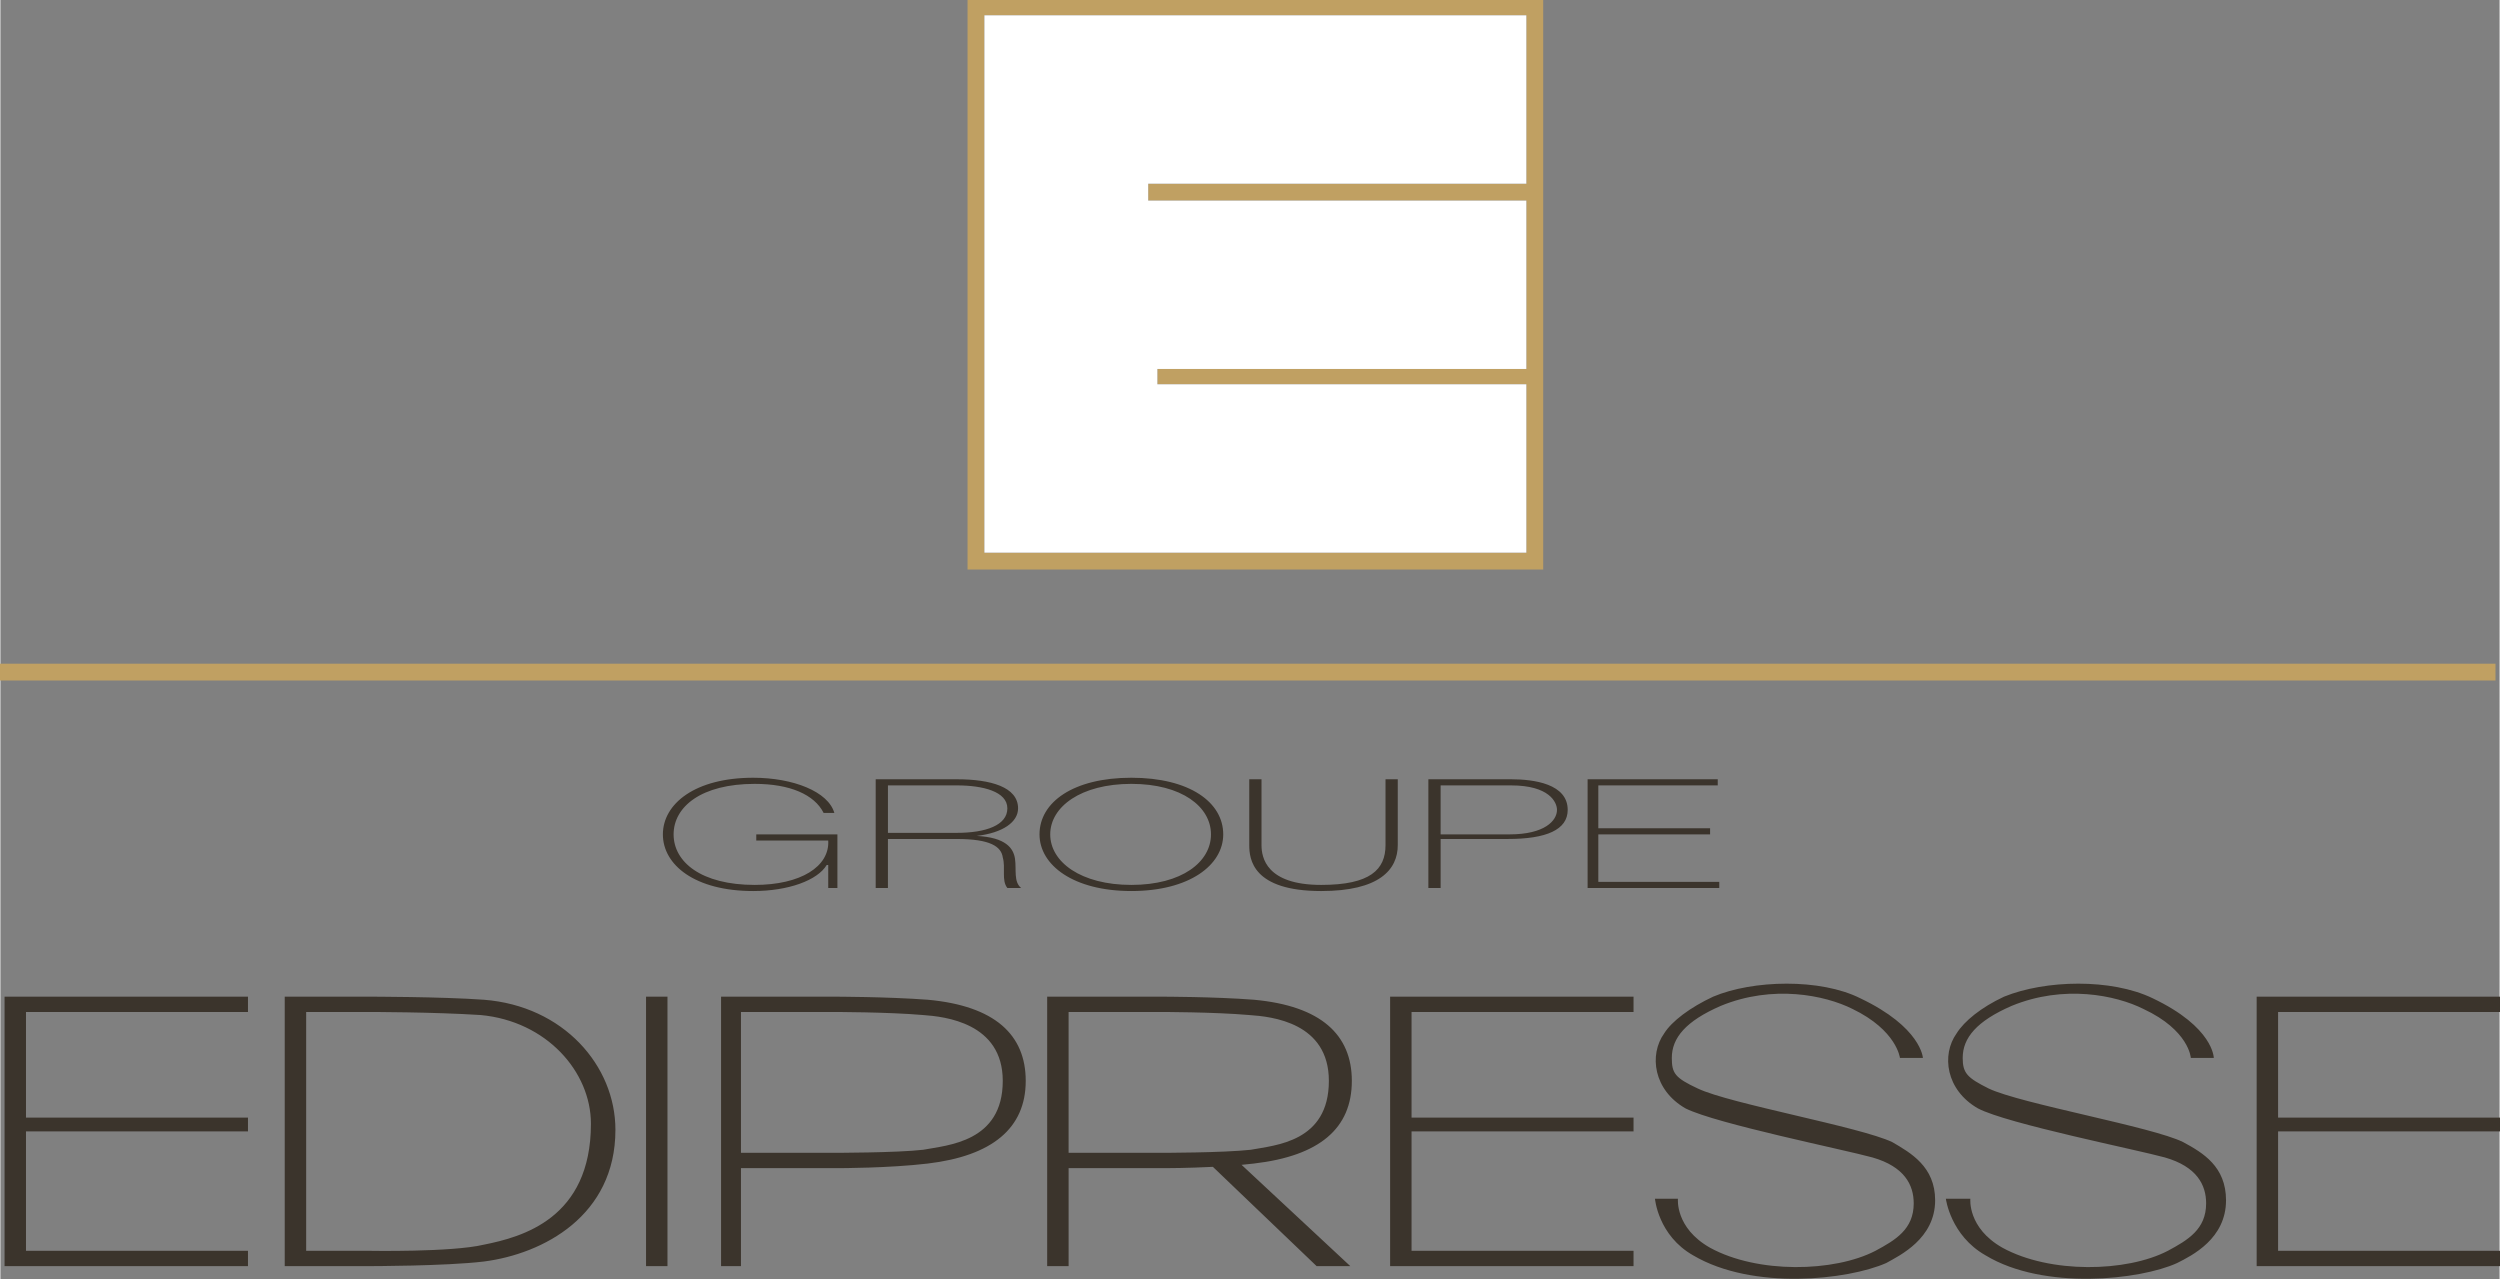
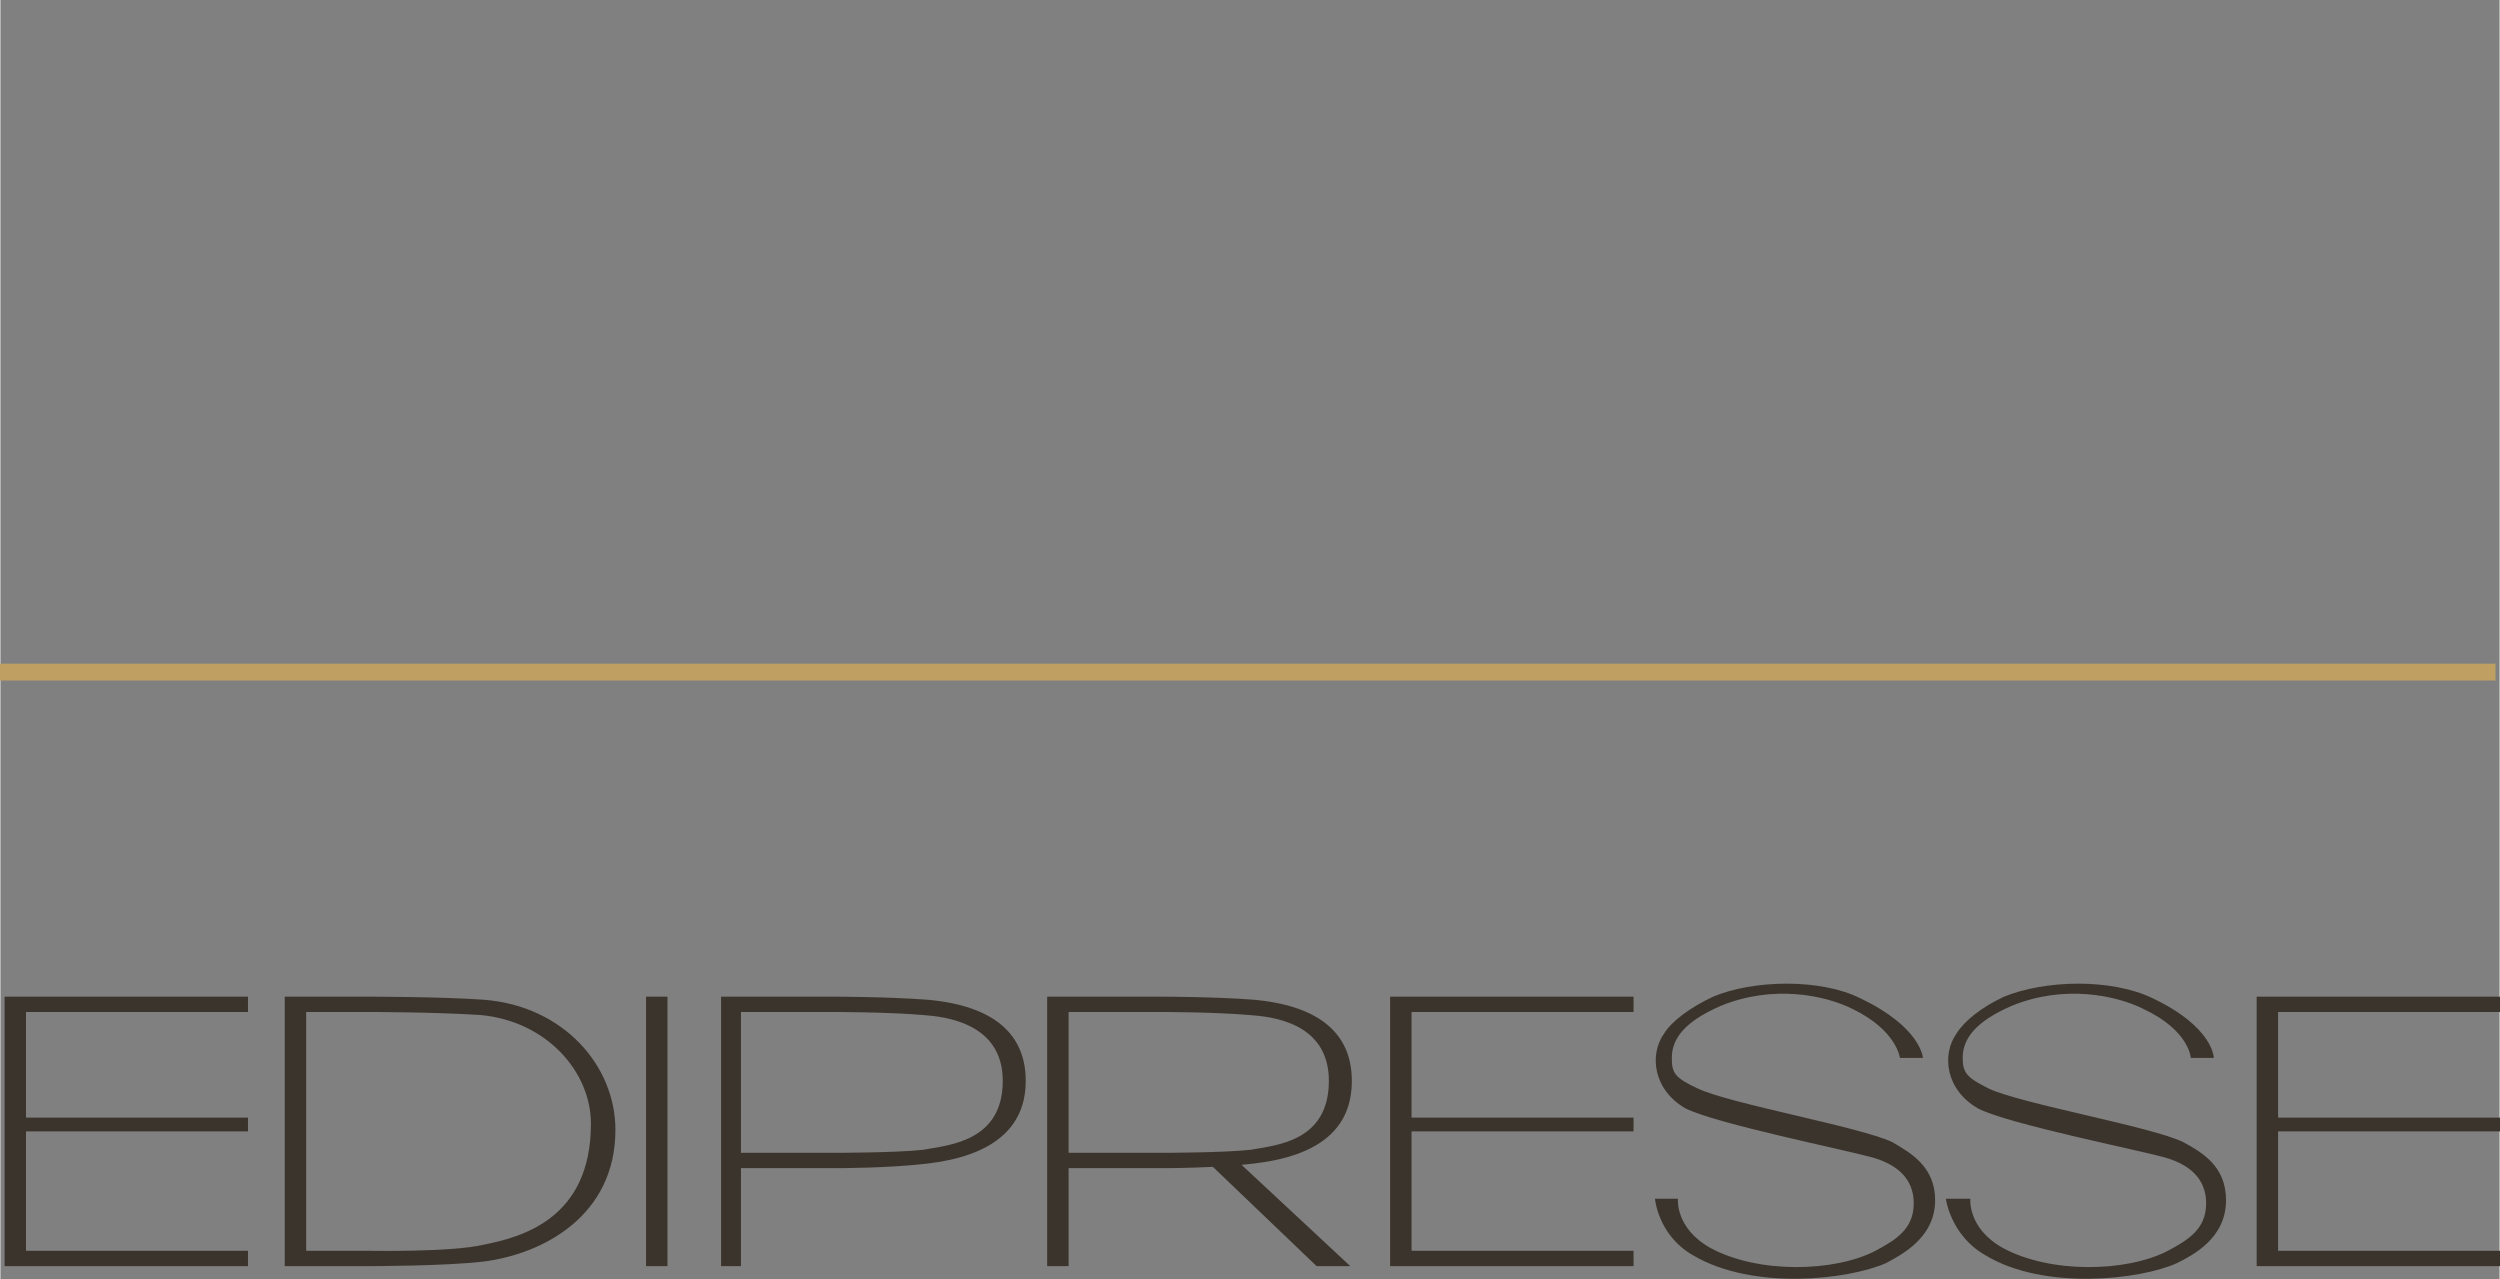
<svg xmlns="http://www.w3.org/2000/svg" xml:space="preserve" width="2021" height="1034" shape-rendering="geometricPrecision" text-rendering="geometricPrecision" image-rendering="optimizeQuality" fill-rule="evenodd" clip-rule="evenodd" viewBox="0 0 2041.283 1044.725" version="1.1" id="svg16">
  <rect x="0" y="0" width="2041.283" height="1044.725" fill="#808080" stroke="none" />
  <defs id="defs20" />
  <g id="Ebene_x0020_1" transform="matrix(1.04,0,0,1.04,952.549,-29.362)">
    <g id="g107" transform="translate(35.722,-475.103)">
      <polygon fill="#c0a062" points="0,521.259 1959.91,521.259 1959.91,534.45 0,534.45 " id="polygon3" transform="translate(-951.991,503.329)" />
-       <path fill="#c0a062" d="m -192.077,503.329 h 452.106 v 447.292 h -452.106 z M -50.194,660.847 H 246.801 v 132.258 H -42.979 v 12.024 H 246.801 v 132.266 h -425.652 V 515.357 h 425.652 V 647.619 H -50.194 v 13.228 z" id="path5" />
-       <path fill="#3b342c" d="m -294.281,1158.636 v 42.09 h -7.213 v -18.043 h -1.204 c -7.214,12.026 -30.058,20.446 -57.715,20.446 -45.69,0 -70.94,-20.443 -70.94,-44.489 0,-24.047 25.25,-44.49 70.94,-44.49 31.264,0 58.919,10.822 63.729,27.657 h -8.417 c -7.214,-14.426 -26.454,-22.844 -54.108,-22.844 -42.082,0 -63.725,18.036 -63.725,39.679 0,21.64 21.643,39.678 63.725,39.678 36.072,0 58.918,-14.428 57.715,-34.868 h -56.512 v -4.811 h 63.725 z m 692.583,37.278 v 4.811 h -103.408 v -85.372 h 102.208 v 4.81 h -93.789 v 33.663 h 87.779 v 4.81 h -87.779 v 37.278 h 94.99 z m -228.458,-80.561 h 64.935 c 18.036,0 44.483,3.607 44.483,24.046 0.004,15.629 -16.832,22.847 -46.894,22.847 h -52.904 v 38.482 h -9.621 v -85.372 z m 9.621,43.283 h 54.11 c 27.655,0 37.272,-10.818 37.272,-19.236 0.004,-6.01 -6.014,-19.236 -36.072,-19.236 h -55.311 v 38.473 z M 38.788,1115.354 v 51.701 c 0,9.617 3.605,31.263 46.891,31.263 38.478,0 50.5,-12.024 50.5,-31.261 l 0.004,-51.703 h 9.618 v 51.701 c 0,19.235 -14.431,36.074 -60.121,36.074 -54.104,0 -56.515,-25.25 -56.515,-36.072 l 0.002,-51.703 h 9.621 z m -102.207,87.775 c -45.693,0 -72.146,-20.443 -72.146,-44.489 0,-25.25 26.453,-44.49 72.146,-44.49 45.69,0 72.143,19.24 72.143,44.49 0.004,24.043 -26.453,44.489 -72.143,44.489 z m 0,-4.811 c 39.679,0 62.522,-18.035 62.522,-39.678 0,-21.643 -22.842,-39.679 -62.522,-39.679 -39.679,0 -63.729,18.036 -63.729,39.679 0,21.64 24.05,39.678 63.729,39.678 z M -264.22,1115.354 h 63.725 c 26.457,0 48.096,6.01 48.096,22.846 0,10.819 -12.024,19.236 -32.465,21.643 v 0 c 22.847,1.199 28.858,9.621 30.061,18.038 1.2,8.411 -1.204,18.036 4.808,22.847 h -10.822 c -4.808,-6.018 -1.2,-15.633 -3.607,-24.05 -1.2,-8.422 -9.619,-14.429 -36.072,-14.429 h -54.108 v 38.482 h -9.618 v -85.372 z m 63.725,42.08 c 22.846,0 39.679,-6.008 39.679,-19.234 0,-13.228 -19.236,-18.036 -39.679,-18.036 h -54.108 v 37.27 h 54.108 z" id="path7" />
      <path fill="#3b342c" d="m -948.384,1286.091 h 191.18 v 12.024 h -174.348 v 82.965 h 174.348 v 10.822 h -174.348 v 93.786 h 174.348 v 12.026 h -191.18 v -211.623 z m 1533.06,28.86 c 6.014,-9.621 19.236,-20.439 37.272,-28.856 32.464,-13.228 84.168,-14.429 116.633,1.203 48.096,22.844 48.096,46.894 48.096,46.894 h -18.036 c 0,0 -1.204,-21.643 -37.275,-38.479 -21.641,-10.825 -62.526,-19.236 -103.408,-2.403 -27.651,12.021 -38.475,25.249 -38.475,40.882 0.002,12.024 3.607,15.632 20.439,24.046 25.254,12.022 128.658,30.061 152.705,42.086 15.632,8.411 33.667,19.236 33.667,45.69 0,30.061 -26.453,43.286 -38.475,49.3 -28.854,13.222 -104.607,21.643 -150.3,-6.014 -27.651,-15.629 -31.262,-44.487 -31.262,-44.487 h 19.24 c 0,0 -2.407,22.844 25.247,38.476 37.275,20.436 97.397,19.239 129.861,2.403 15.629,-8.415 30.058,-16.832 30.058,-37.272 0,-14.431 -7.214,-28.86 -32.465,-36.074 -21.64,-6.014 -123.847,-26.451 -146.691,-38.475 -25.247,-14.429 -28.858,-42.084 -16.832,-58.919 z m 235.673,-28.86 H 1011.525 v 12.024 H 837.181 v 82.965 H 1011.525 v 10.822 H 837.181 v 93.786 H 1011.525 v 12.026 H 820.349 v -211.623 z m -680.557,0 h 191.176 v 12.024 h -174.344 v 82.965 h 174.344 v 10.822 h -174.344 v 93.786 h 174.344 v 12.026 h -191.176 v -211.623 z m 215.23,28.86 c 6.01,-9.621 20.436,-20.439 38.471,-28.856 31.262,-13.228 84.168,-14.429 115.43,1.203 48.096,22.844 49.3,46.894 49.3,46.894 h -18.036 c 0,0 -2.407,-21.643 -37.276,-38.479 -21.64,-10.825 -62.525,-19.236 -103.407,-2.403 -27.651,12.021 -38.475,25.249 -38.475,40.882 0.002,12.024 2.403,15.632 20.439,24.046 25.25,12.022 127.454,30.061 152.705,42.086 14.428,8.411 33.667,19.236 33.667,45.69 0,30.061 -27.654,43.286 -38.475,49.3 -30.058,13.222 -104.611,21.643 -151.504,-6.014 -27.651,-15.629 -30.058,-44.487 -30.058,-44.487 h 18.04 c 0,0 -2.41,22.844 25.247,38.476 37.272,20.436 97.393,19.239 129.858,2.403 15.633,-8.415 30.061,-16.832 30.061,-37.272 0,-14.431 -7.214,-28.86 -32.465,-36.074 -21.64,-6.014 -122.647,-26.451 -146.694,-38.475 -25.247,-14.429 -28.856,-42.084 -16.828,-58.919 z M 0.601,1419.736 82.075,1497.714 H 108.524 L 23.121,1418.16 c 3.272,-0.298 6.515,-0.624 9.653,-1.005 51.703,-6.014 76.954,-27.654 76.954,-64.928 0,-36.072 -24.046,-58.918 -76.954,-63.729 -31.258,-2.407 -72.144,-2.403 -72.144,-2.403 h -90.179 v 211.623 h 16.832 v -76.954 h 76.954 c 0,0 16.512,-0.01 36.363,-1.024 z M -112.716,1298.115 v 110.619 h 72.144 c 0,0 49.299,0 70.942,-2.401 19.242,-3.61 61.322,-6.01 61.322,-54.107 0,-45.697 -44.489,-50.501 -62.525,-51.705 -27.651,-2.407 -69.739,-2.403 -69.739,-2.403 z m -183.966,-12.024 c 0,0 40.882,0 73.347,2.407 52.904,4.808 76.951,27.657 76.951,63.729 0,37.271 -26.451,58.918 -76.951,64.928 -30.06,3.605 -69.739,3.607 -69.739,3.607 h -76.954 v 76.954 h -15.633 v -211.623 h 88.979 z m -73.347,12.024 v 110.619 h 72.144 c 0,0 50.499,0 70.942,-2.401 19.236,-3.61 62.523,-6.01 62.523,-54.107 0,-45.697 -45.69,-50.501 -62.523,-51.705 -27.657,-2.407 -70.942,-2.403 -70.942,-2.403 z m -74.551,199.598 h 16.835 v -211.623 h -16.835 z m -217.633,-211.623 c 0,0 56.515,0 90.182,2.407 62.523,4.808 103.405,51.703 103.405,102.204 0,67.336 -56.511,97.397 -103.405,103.407 -30.06,3.605 -90.182,3.607 -90.182,3.607 h -66.132 v -211.623 h 66.132 z m -49.297,12.024 v 187.573 h 49.297 c 0,0 64.929,1.208 90.182,-4.804 30.058,-6.014 84.165,-20.443 84.165,-94.99 0,-40.882 -34.868,-80.561 -86.571,-85.372 -37.275,-2.407 -87.775,-2.403 -87.775,-2.403 h -49.297 z" id="path9" />
-       <polygon fill="#ffffff" points="773.14,12.028 773.14,434.067 1198.79,434.067 1198.79,301.801 909.012,301.801 909.012,289.777 1198.79,289.777 1198.79,157.518 901.798,157.518 901.798,144.29 1198.79,144.29 1198.79,12.028 " id="polygon13" transform="translate(-951.991,503.329)" />
    </g>
  </g>
</svg>